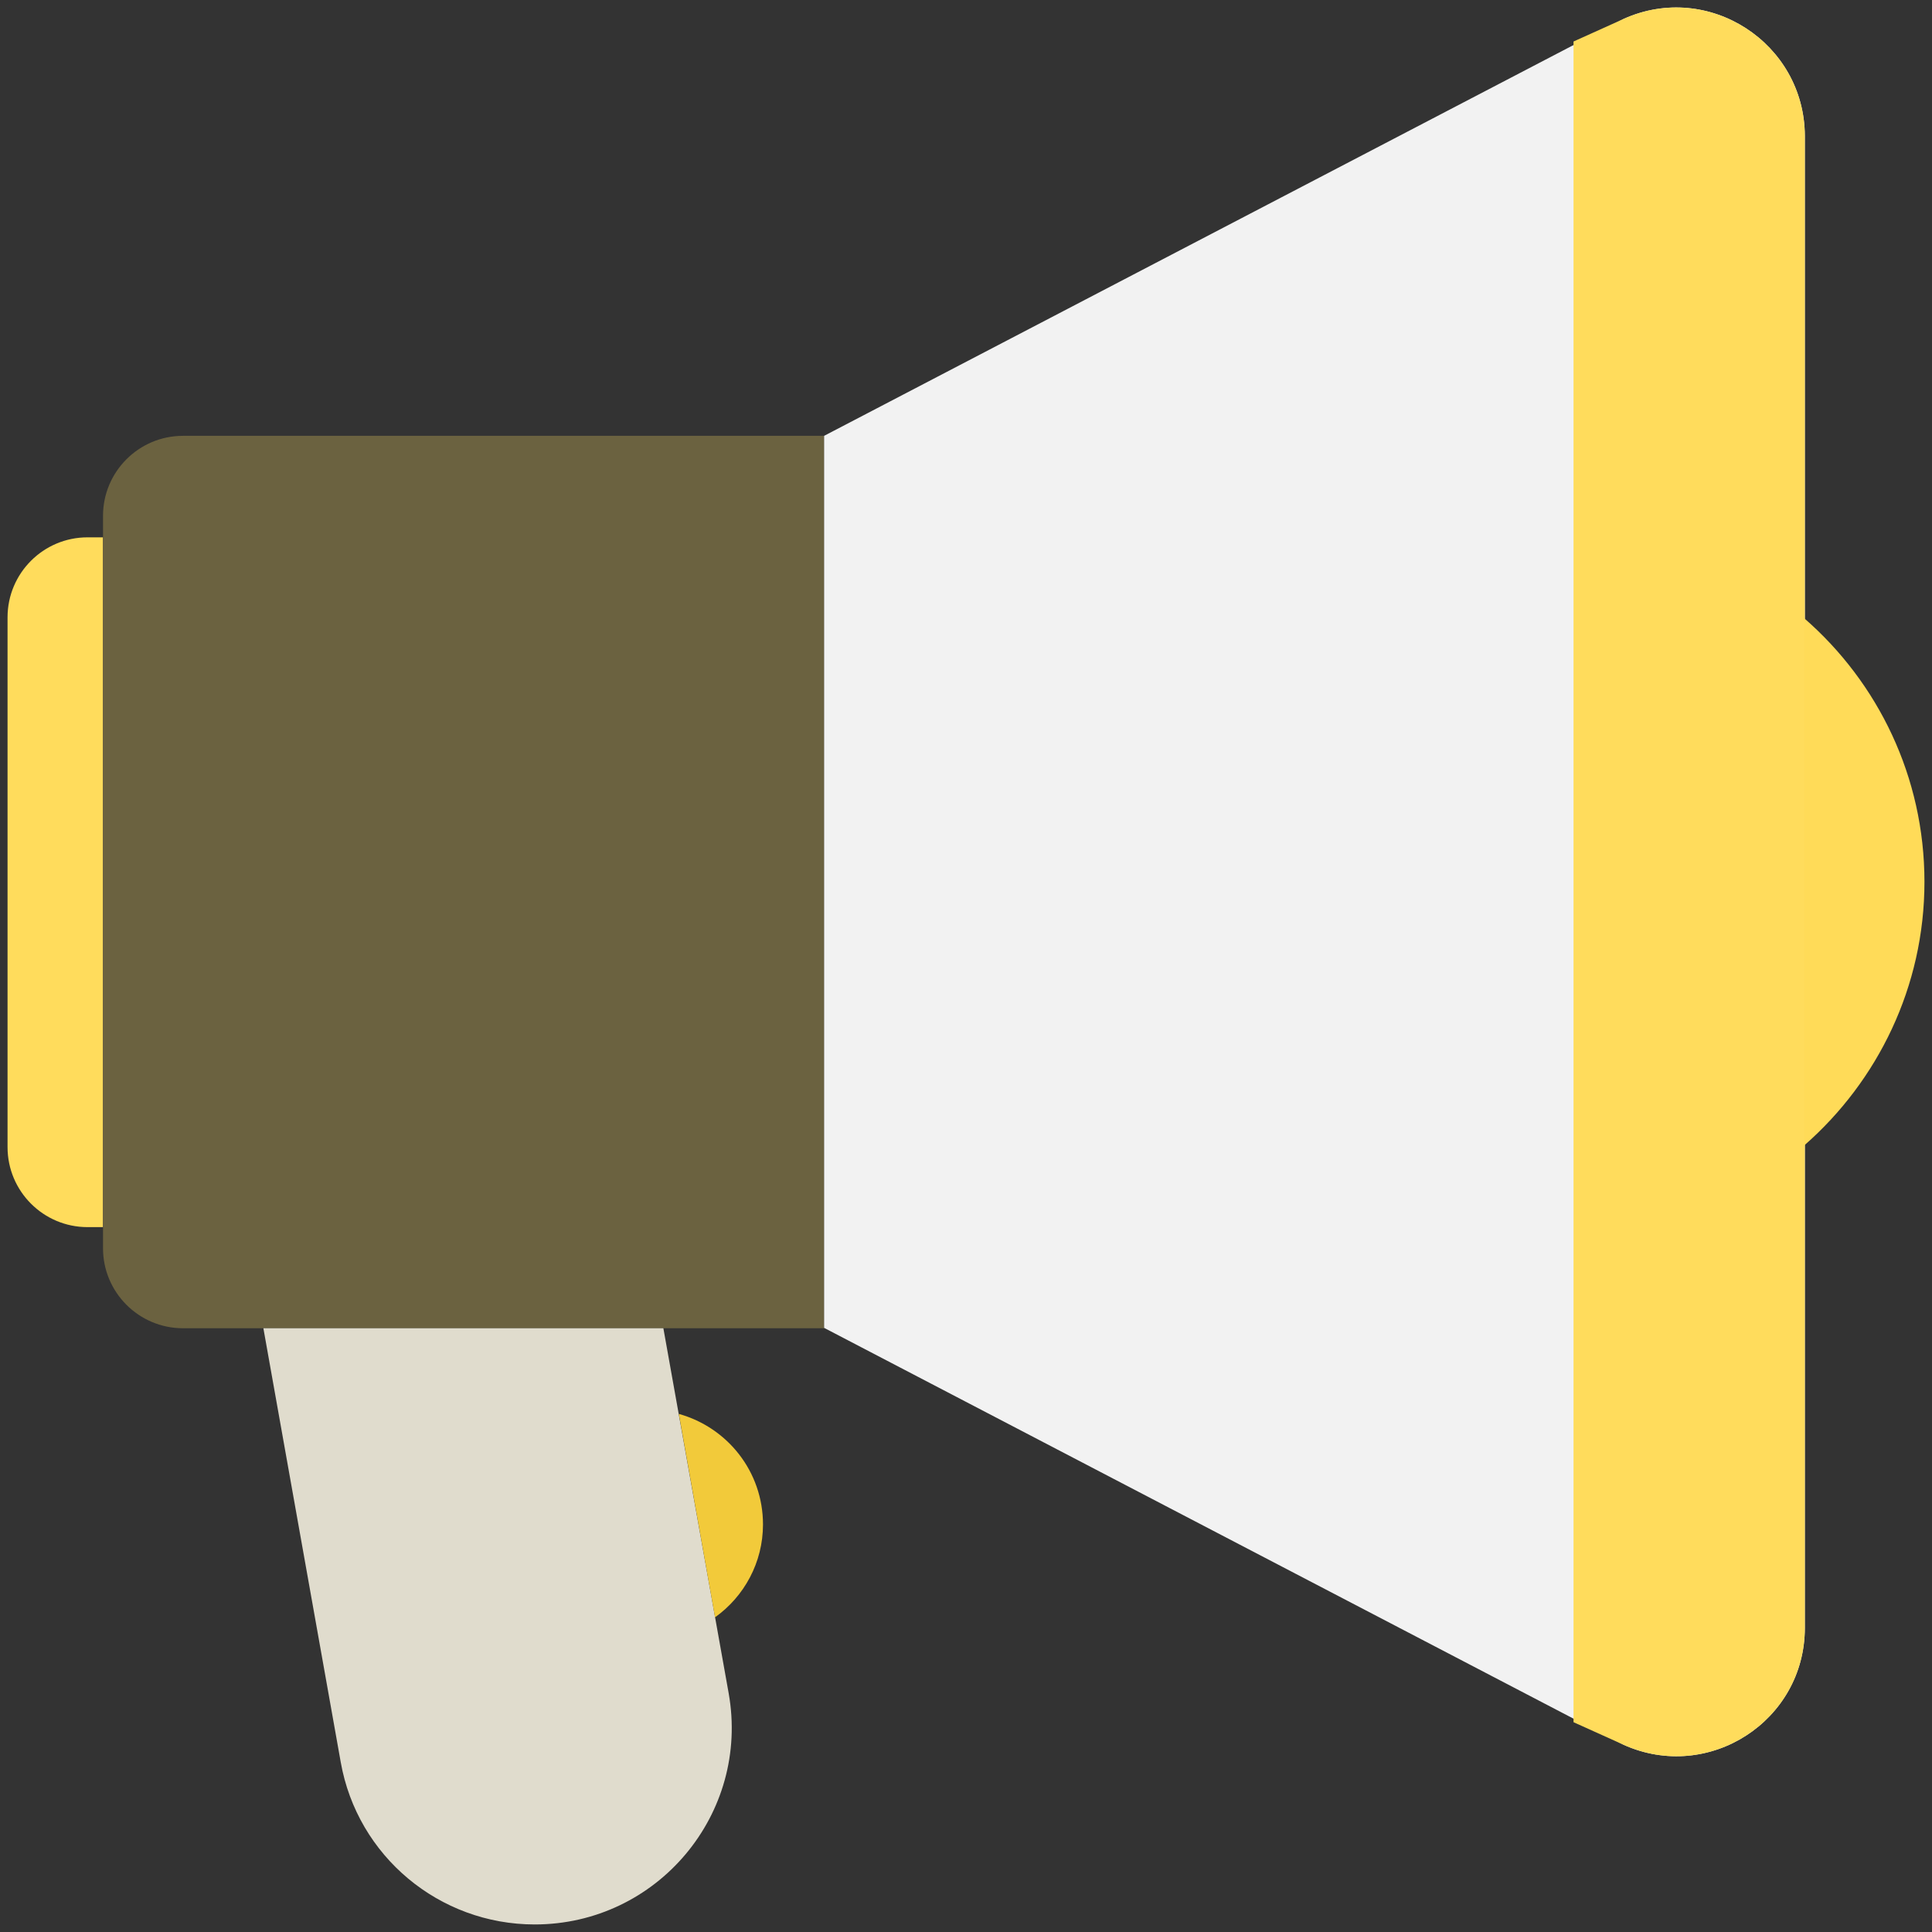
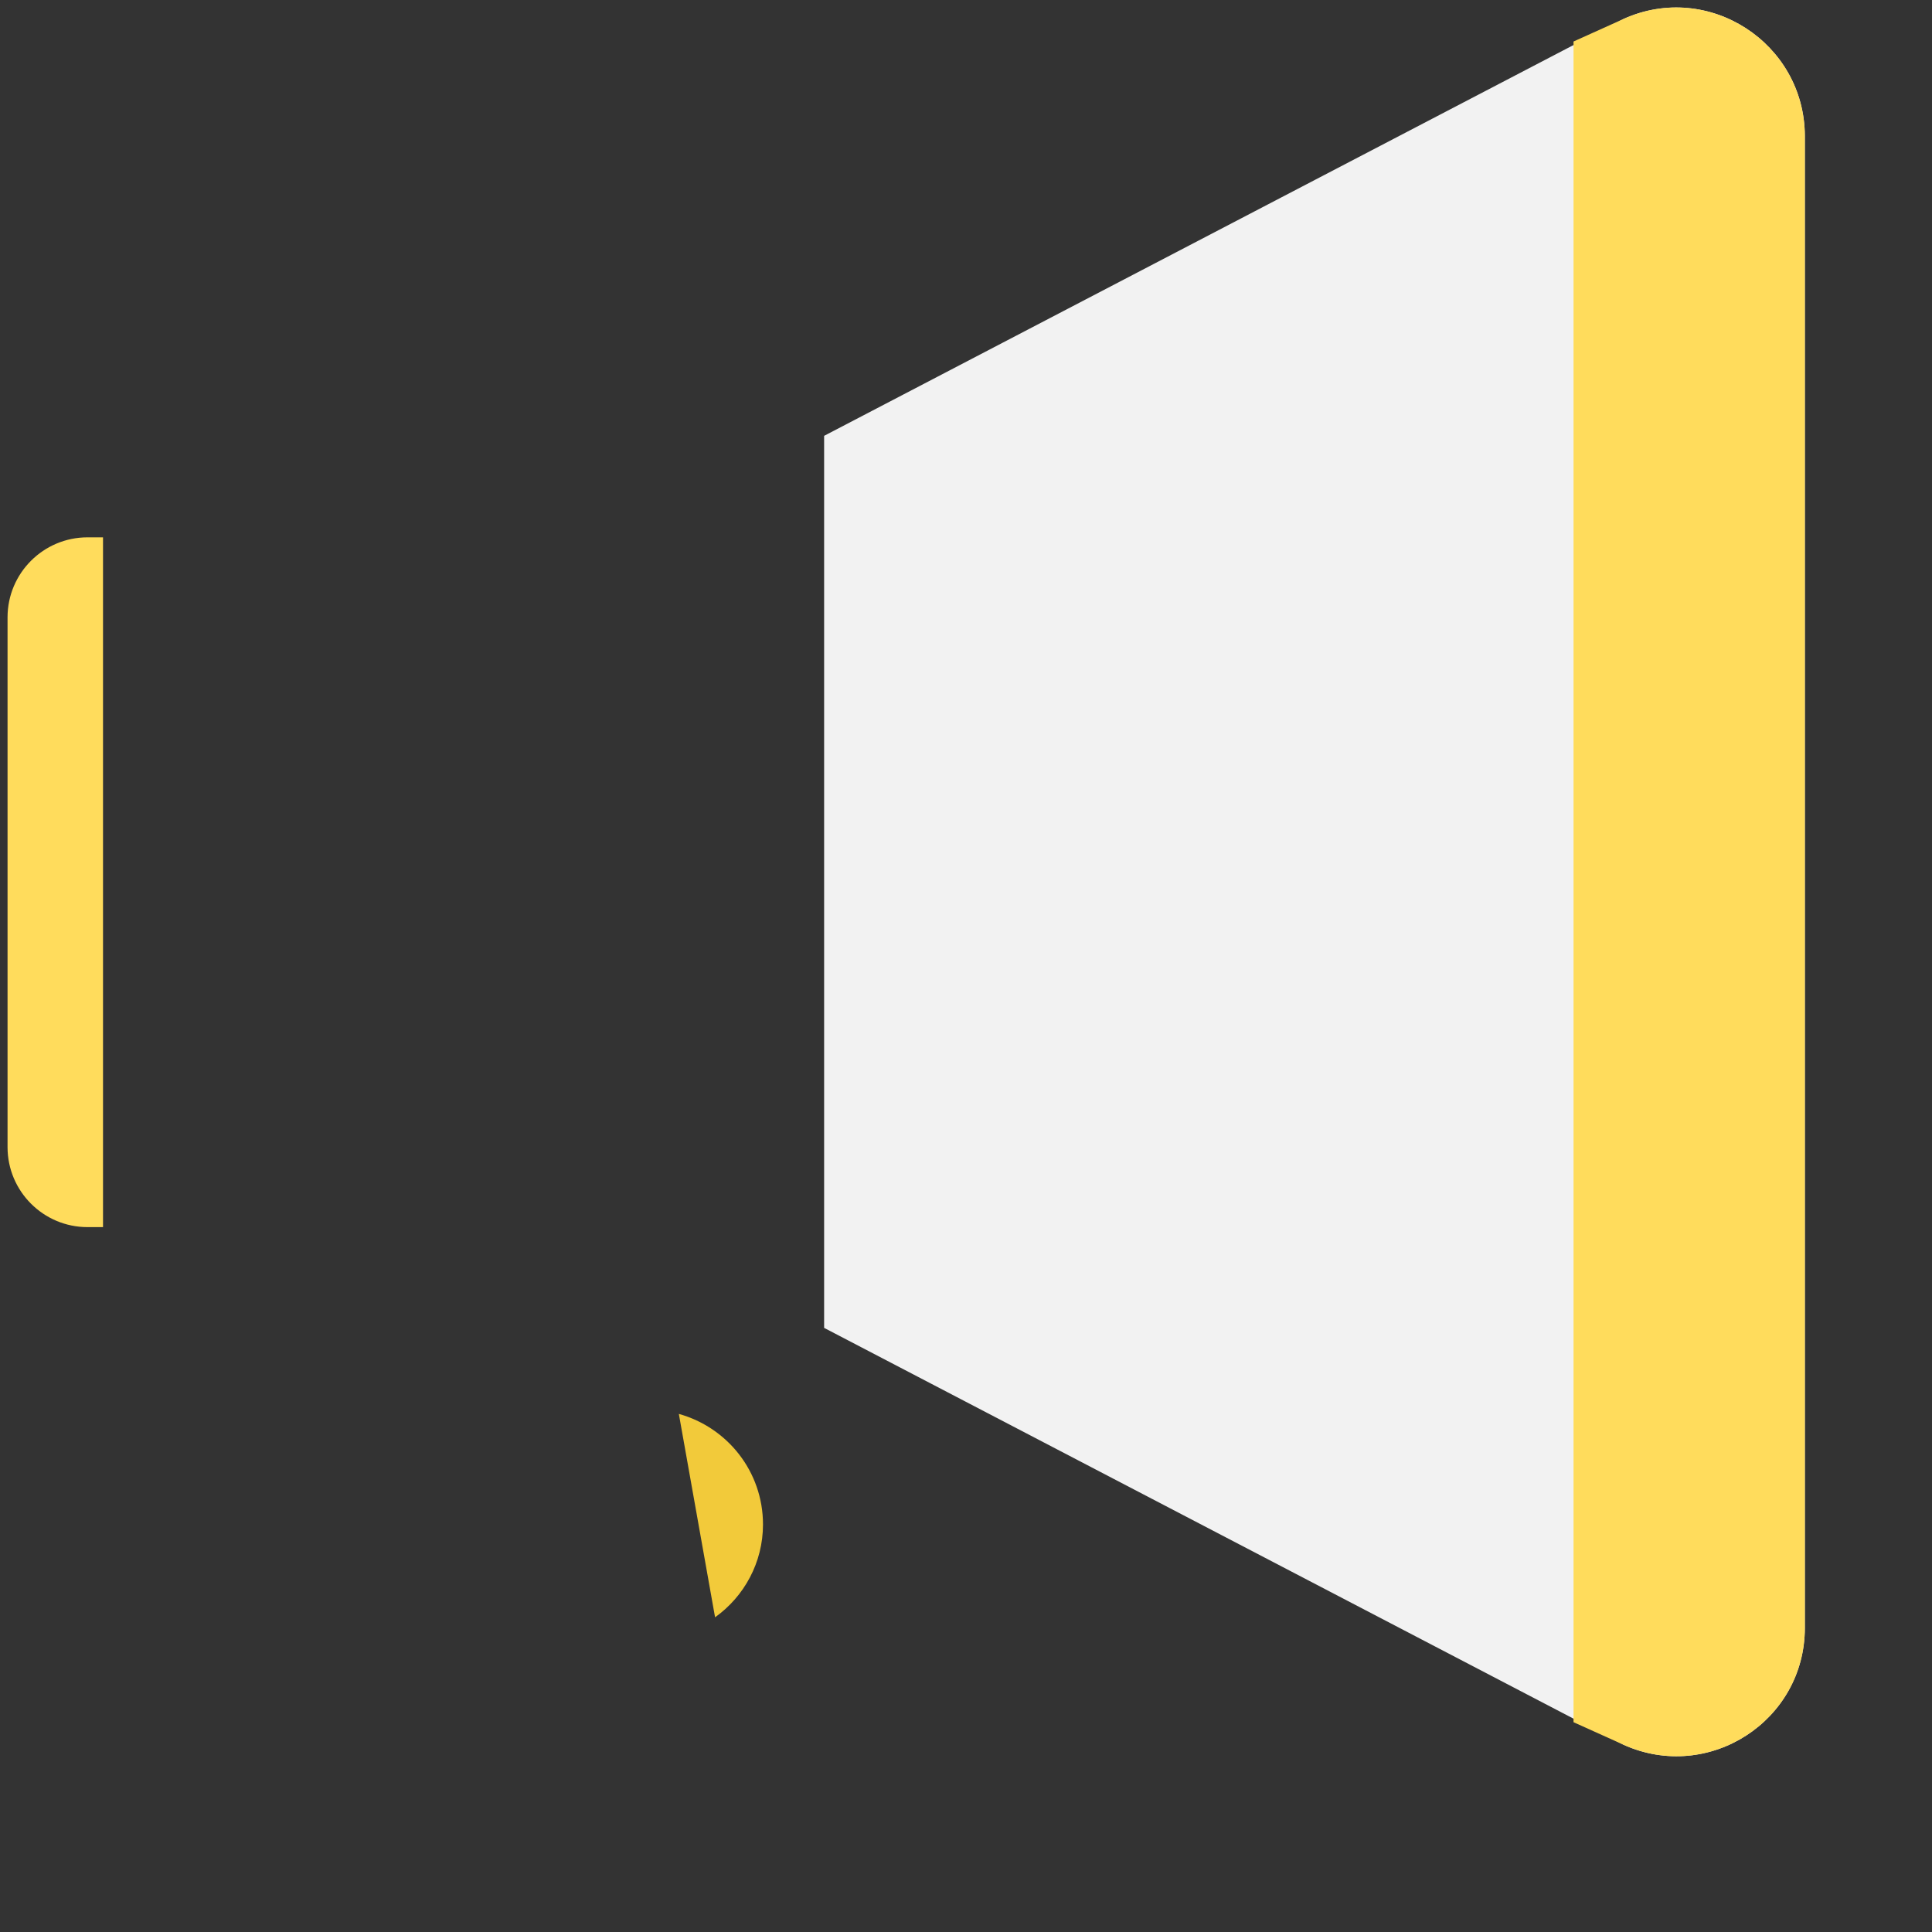
<svg xmlns="http://www.w3.org/2000/svg" viewBox="0 0 512 512">
  <rect x="0" y="0" width="512" height="512" fill="#333333" stroke="none" />
-   <path fill="#ffdc5c" d="M23.2,142.4c-11.7,0-21.2,9.5-21.2,21.2v140.4c0,11.7,9.5,21.2,21.2,21.2h4.1V142.4H23.2z" class="colorffd15c svgShape" />
-   <path fill="#6b6240" d="M48.5,115.5c-11.7,0-21.2,9.5-21.2,21.2v194.1c0,11.7,9.5,21.2,21.2,21.2h169.9V115.5H48.5z" class="color40596b svgShape" />
-   <path fill="#e0dccd" d="M193.1,448.7l-17.3-96.7H69.8L90.3,467c4.4,24.9,26.1,43,51.4,43C174.2,510,198.8,480.7,193.1,448.7z" class="colorcdd6e0 svgShape" />
+   <path fill="#ffdc5c" d="M23.2,142.4c-11.7,0-21.2,9.5-21.2,21.2v140.4c0,11.7,9.5,21.2,21.2,21.2h4.1V142.4z" class="colorffd15c svgShape" />
  <path fill="#f2ca3a" d="M179.9,374.7l9.6,53.9c7.7-5.5,12.7-14.5,12.7-24.6C202.2,390,192.8,378.3,179.9,374.7z" class="colorf8b64c svgShape" />
  <path fill="#f2f2f2" d="M430.3,5L218.4,115.5v236.4l211.9,110.5c22.5,10.1,48-6.3,48-31V36C478.2,11.4,452.8-5.1,430.3,5z" class="colorf2f2f2 svgShape" />
  <path fill="#ffdc5c" d="M430.3,5L417,11v445.4l13.3,6c22.5,10.1,48-6.3,48-31V36C478.2,11.4,452.8-5.1,430.3,5z" class="colorffd15c svgShape" />
-   <path fill="#ffdb58" d="M478.2,163.9v139.6c19.4-17,31.8-42,31.8-69.8C510,205.9,497.7,180.9,478.2,163.9z" class="colorff7058 svgShape" />
</svg>